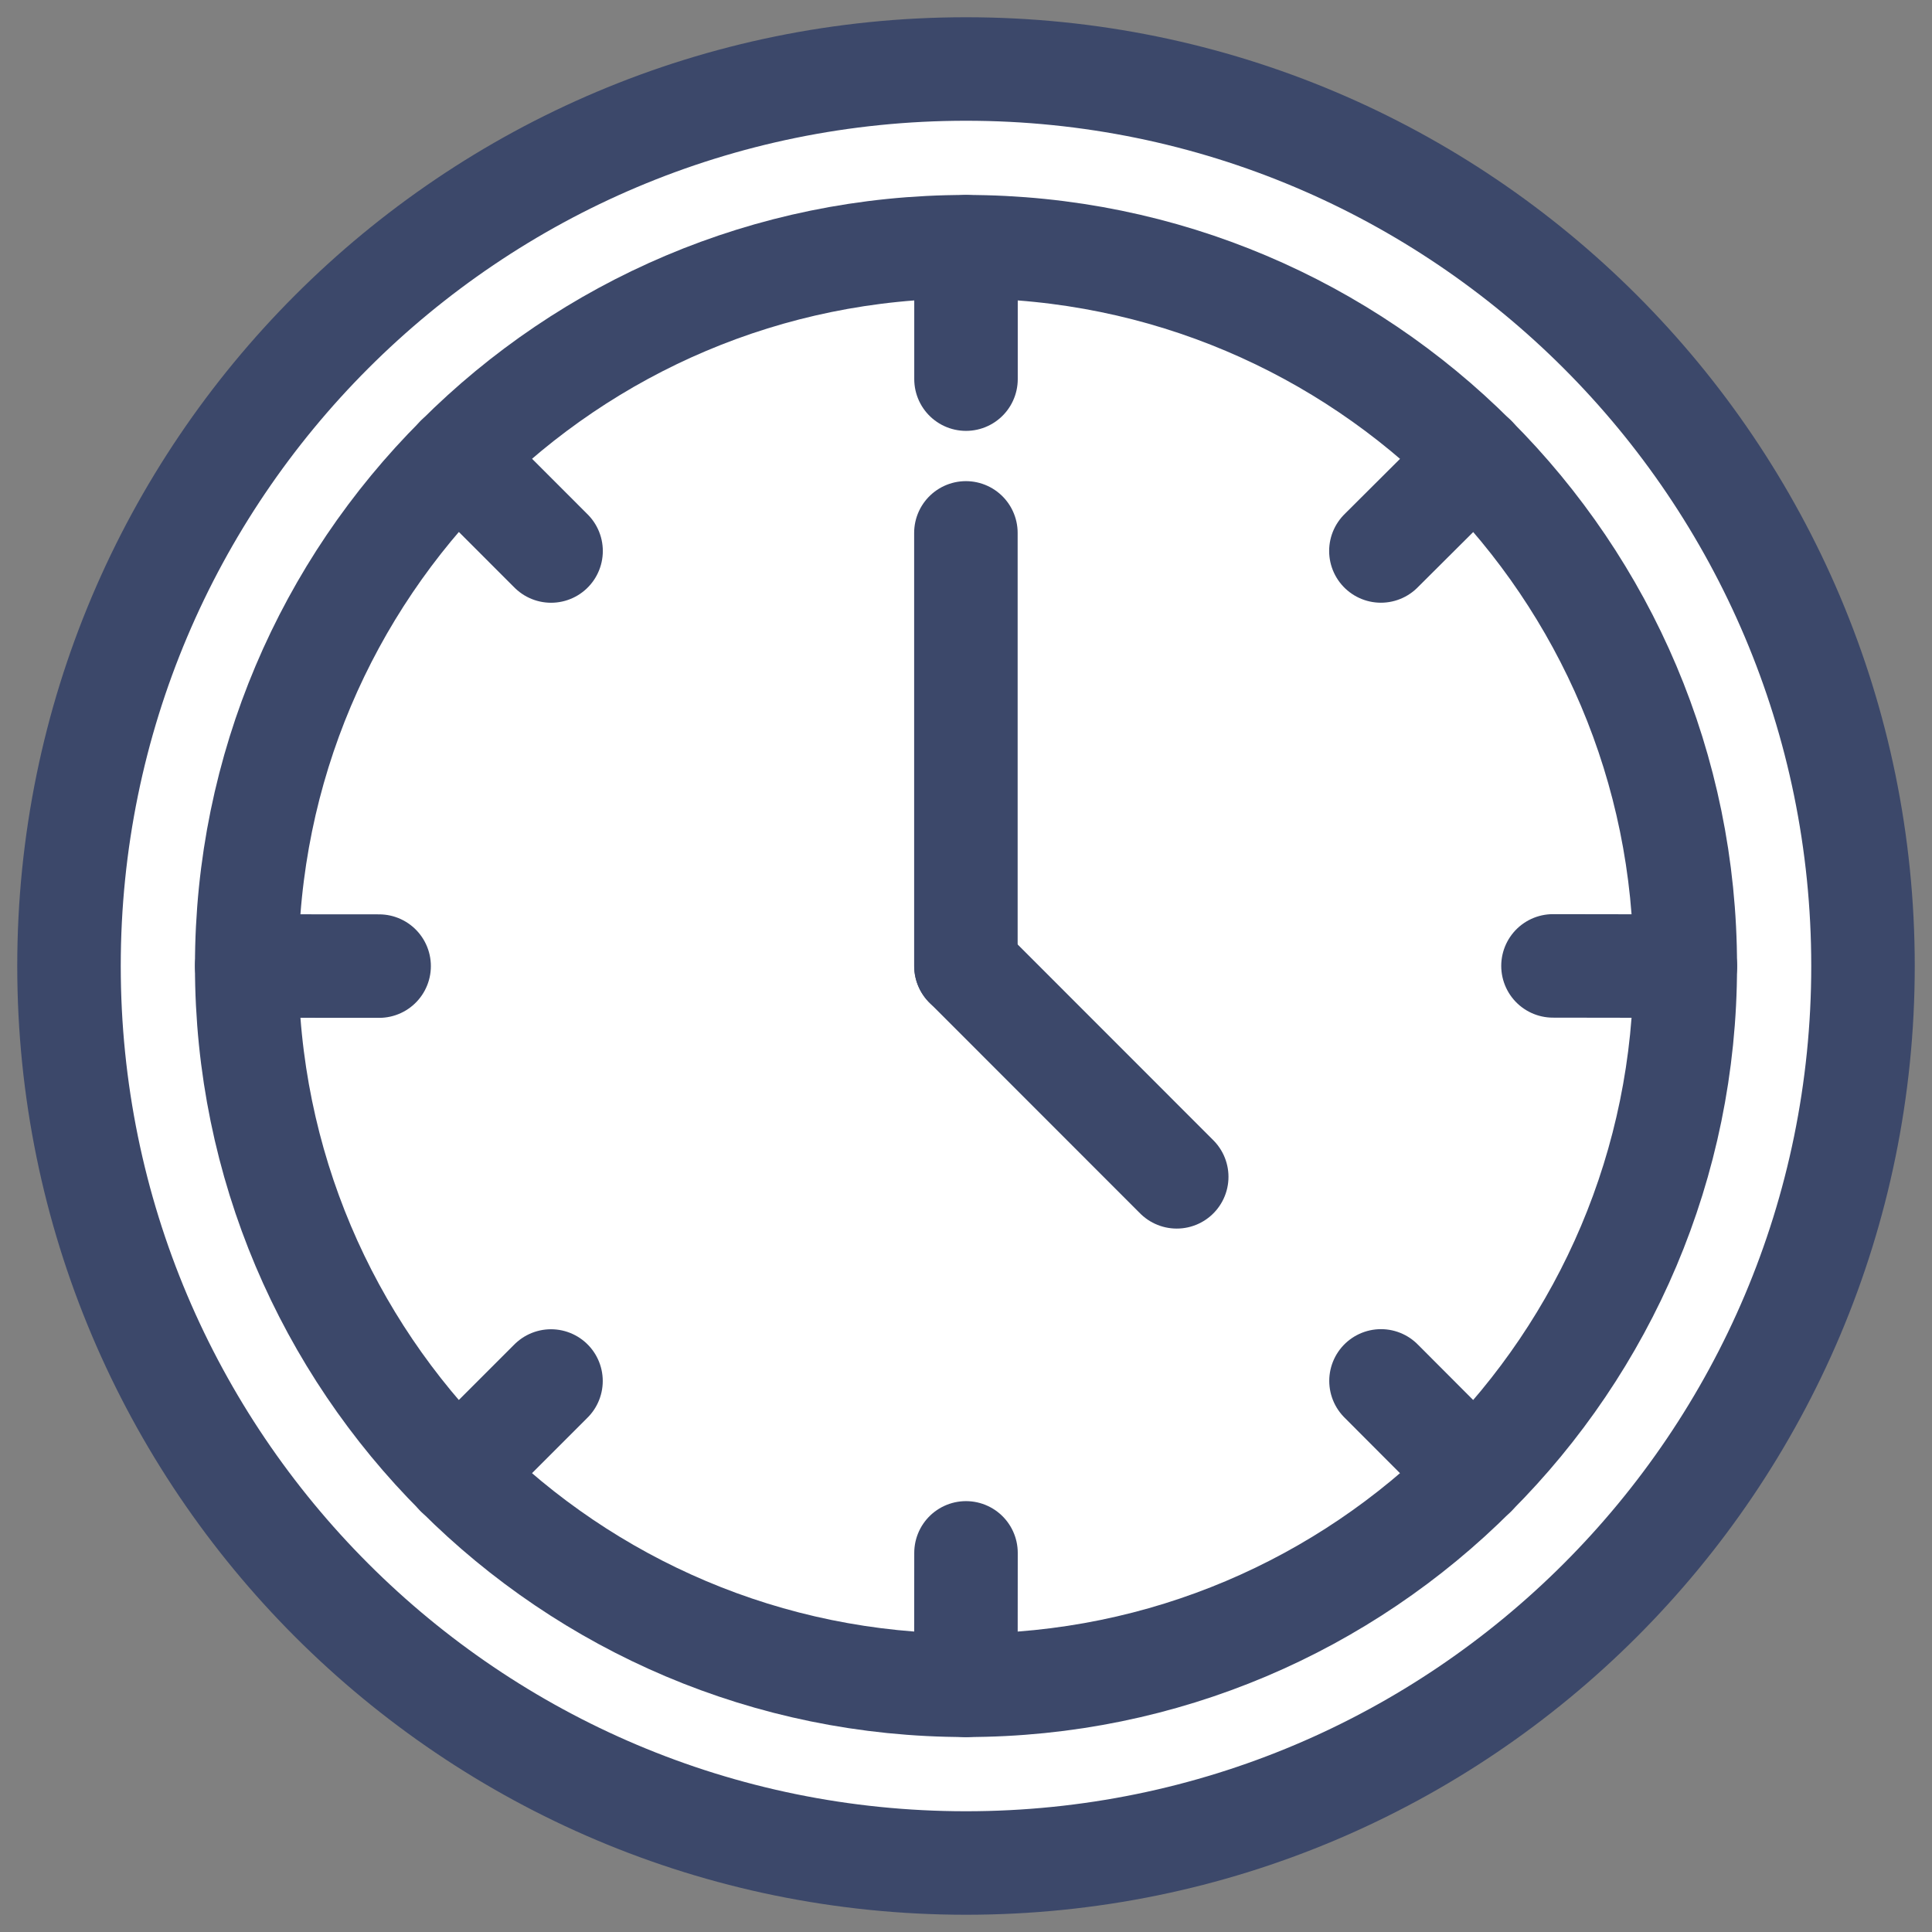
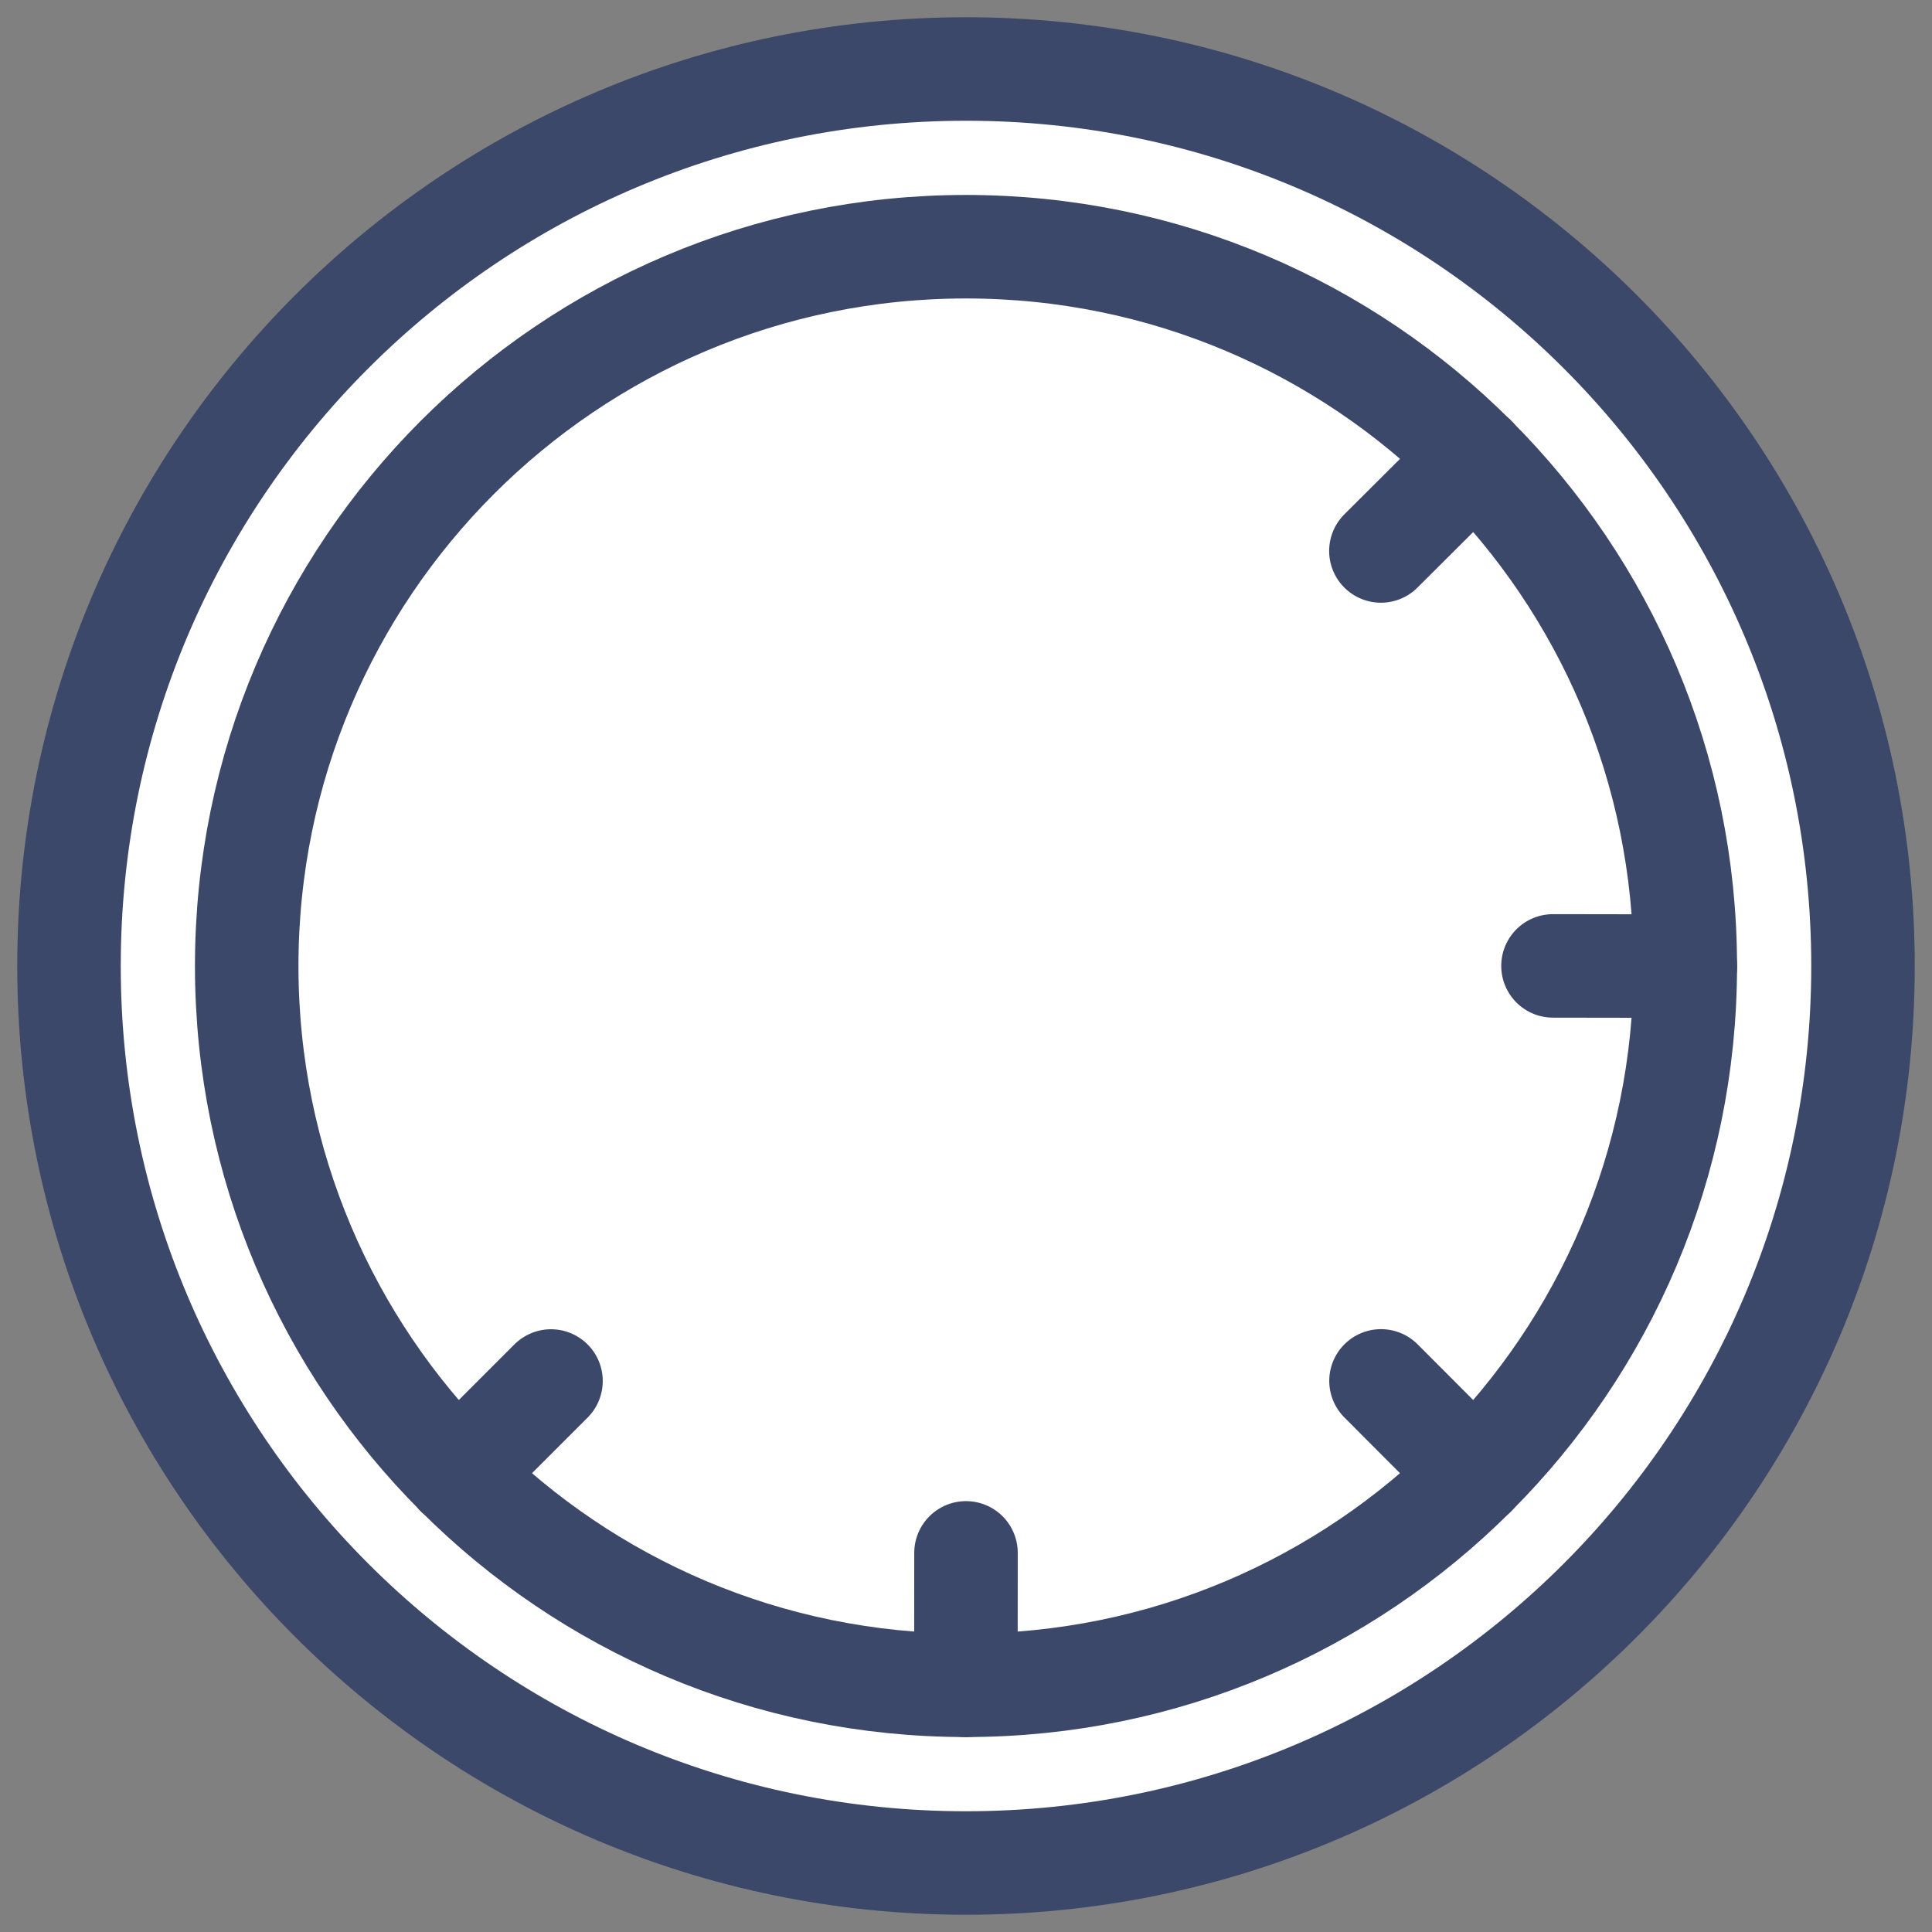
<svg xmlns="http://www.w3.org/2000/svg" width="56" height="56" viewBox="0 0 56 56" fill="none">
  <rect x="0" y="0" width="56" height="56" fill="#808080" stroke="none" />
  <path d="M28 54C42.359 54 54 42.359 54 28C54 13.641 42.359 2 28 2C13.641 2 2 13.641 2 28C2 42.359 13.641 54 28 54Z" fill="white" stroke="#3C486A" stroke-width="3" stroke-linecap="round" stroke-linejoin="round" />
  <path d="M48.849 28C48.849 39.514 39.514 48.849 28 48.849C16.486 48.849 7.151 39.514 7.151 28C7.151 16.486 16.486 7.151 28 7.151C39.514 7.151 48.849 16.486 48.849 28Z" stroke="#3C486A" stroke-width="3" stroke-linecap="round" stroke-linejoin="round" />
  <path d="M13.256 42.744L15.971 40.029" stroke="#3C486A" stroke-width="3" stroke-linecap="round" stroke-linejoin="round" />
-   <path d="M28 7.151V10.989" stroke="#3C486A" stroke-width="3" stroke-linecap="round" stroke-linejoin="round" />
-   <path d="M13.259 13.256L15.973 15.971" stroke="#3C486A" stroke-width="3" stroke-linecap="round" stroke-linejoin="round" />
  <path d="M42.741 42.744L40.029 40.026" stroke="#3C486A" stroke-width="3" stroke-linecap="round" stroke-linejoin="round" />
  <path d="M48.852 28.003L45.014 27.997" stroke="#3C486A" stroke-width="3" stroke-linecap="round" stroke-linejoin="round" />
  <path d="M42.747 13.259L40.026 15.97" stroke="#3C486A" stroke-width="3" stroke-linecap="round" stroke-linejoin="round" />
  <path d="M27.997 48.852L28 45.011" stroke="#3C486A" stroke-width="3" stroke-linecap="round" stroke-linejoin="round" />
-   <path d="M7.151 28L10.989 28.003" stroke="#3C486A" stroke-width="3" stroke-linecap="round" stroke-linejoin="round" />
-   <path d="M27.997 15.446V28" stroke="#3C486A" stroke-width="3" stroke-linecap="round" stroke-linejoin="round" />
-   <path d="M28 28L34.108 34.111" stroke="#3C486A" stroke-width="3" stroke-linecap="round" stroke-linejoin="round" />
</svg>